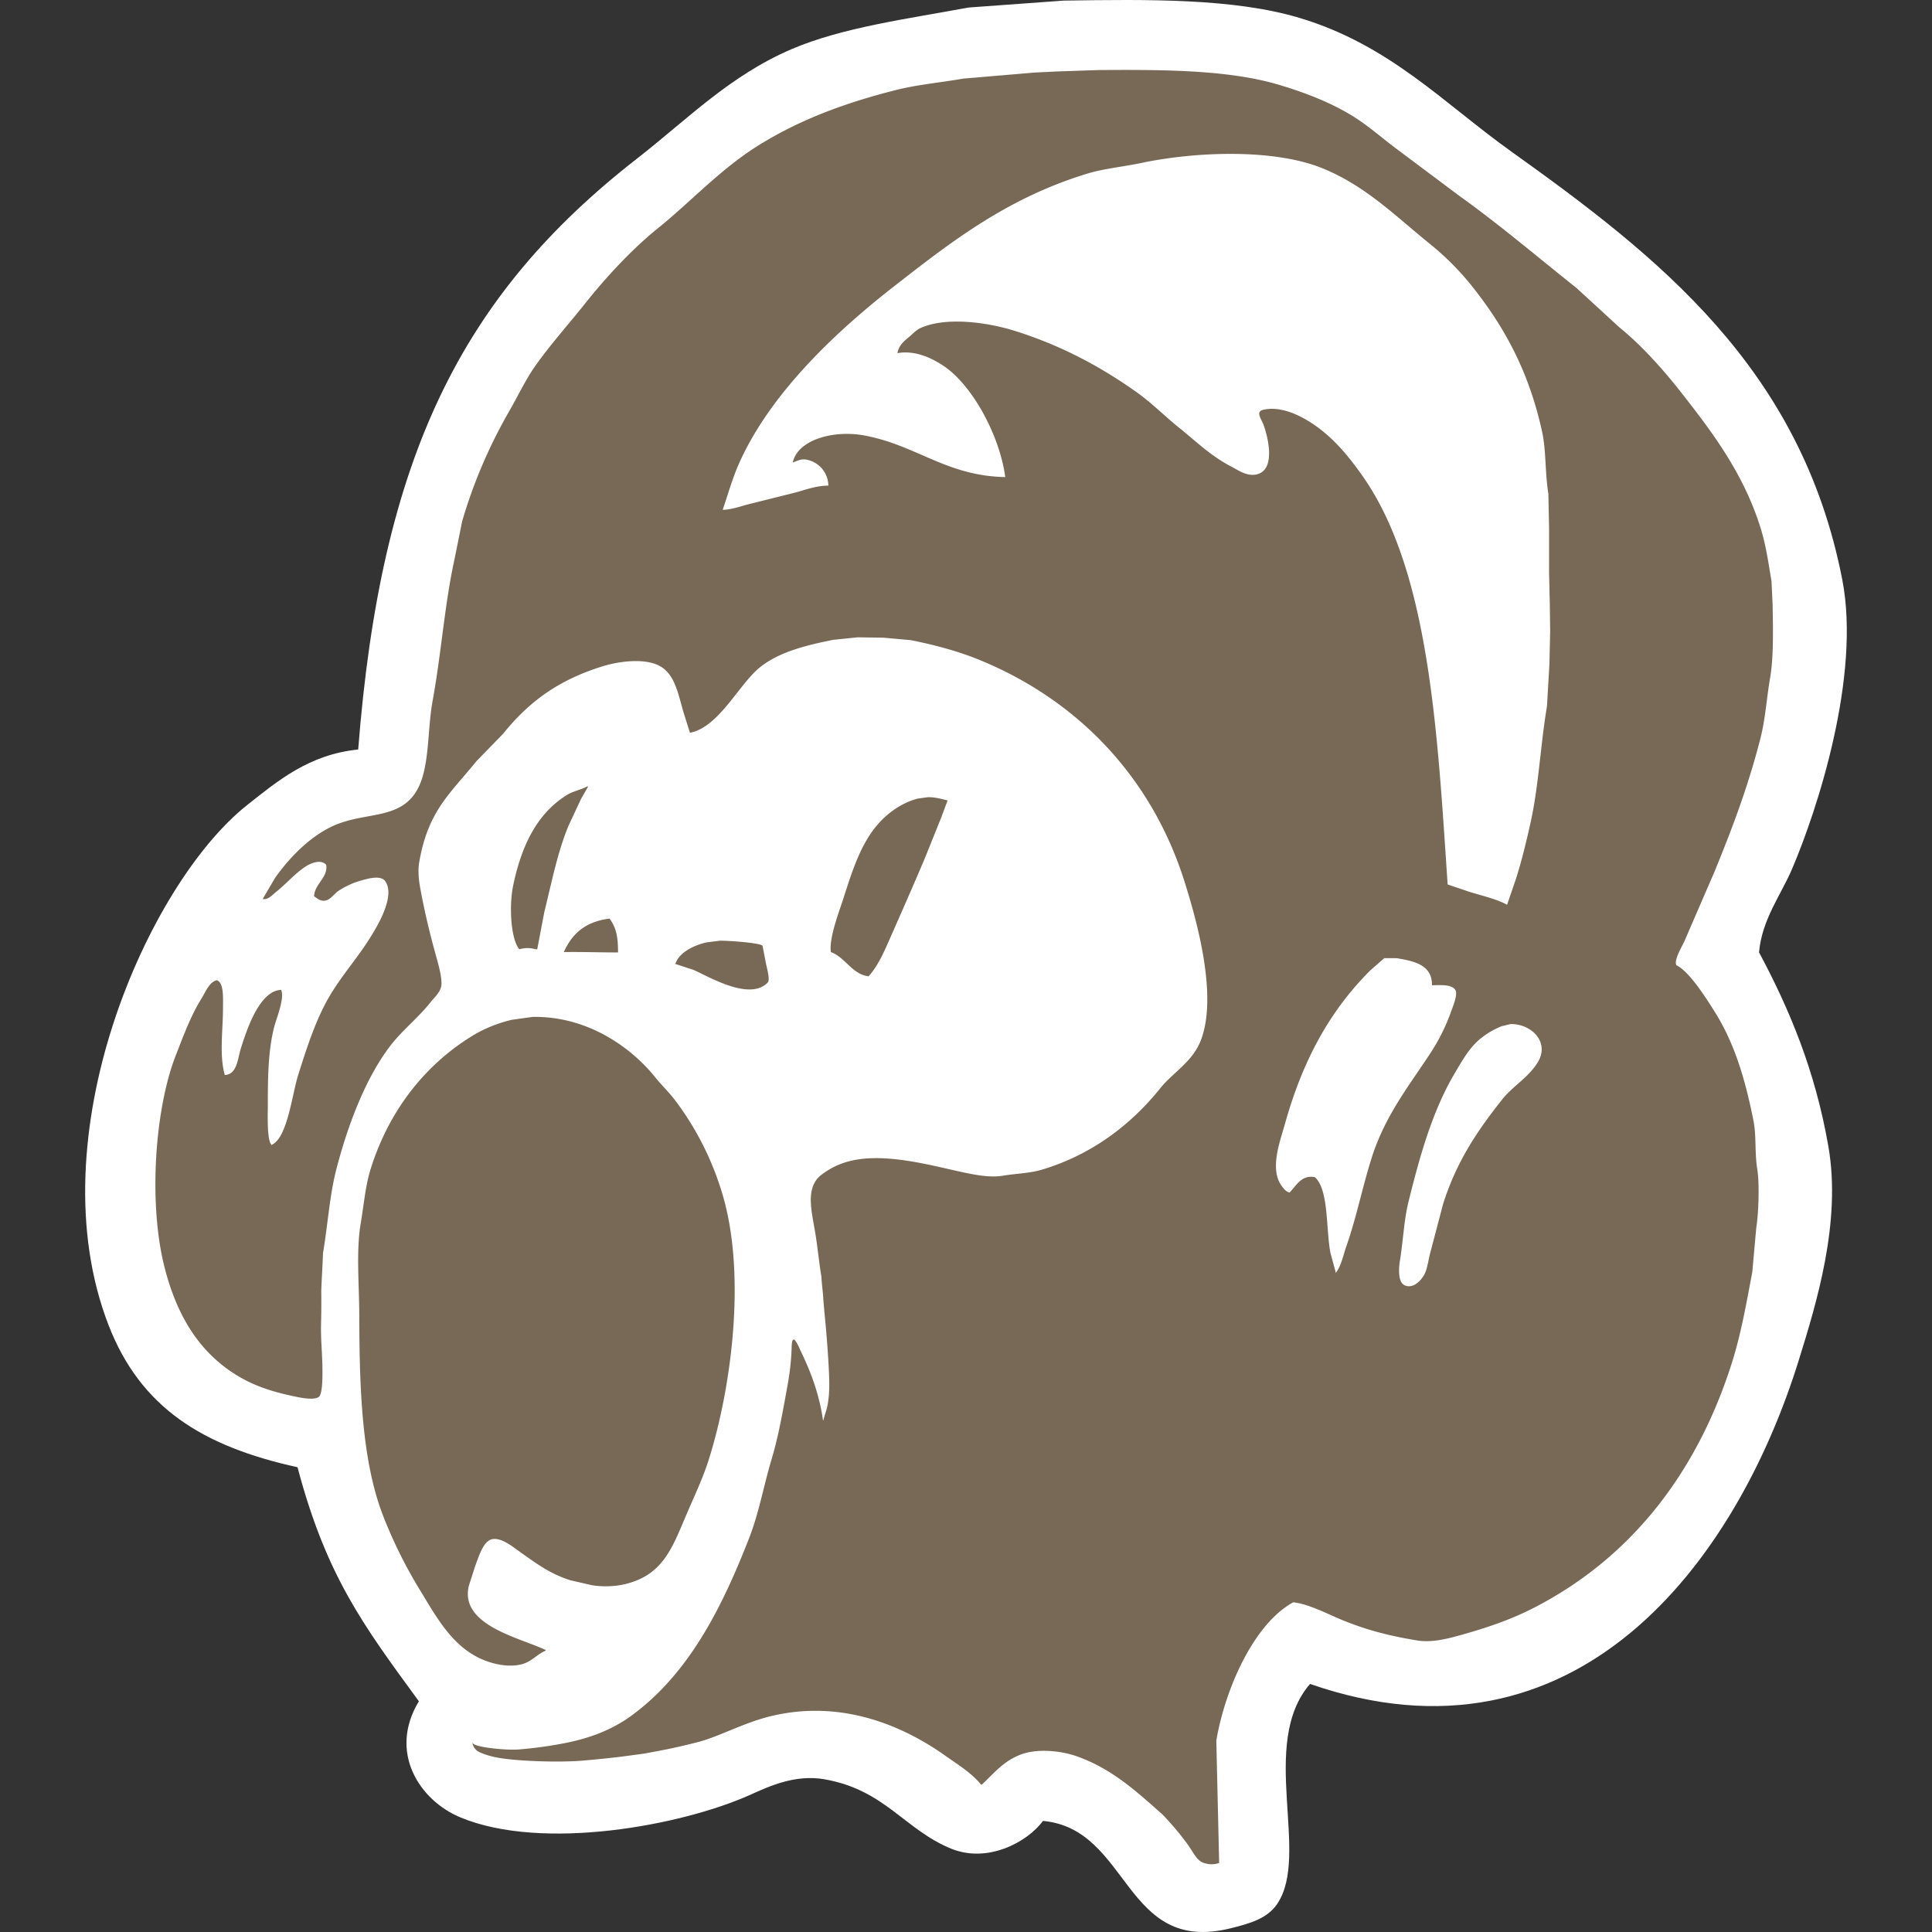
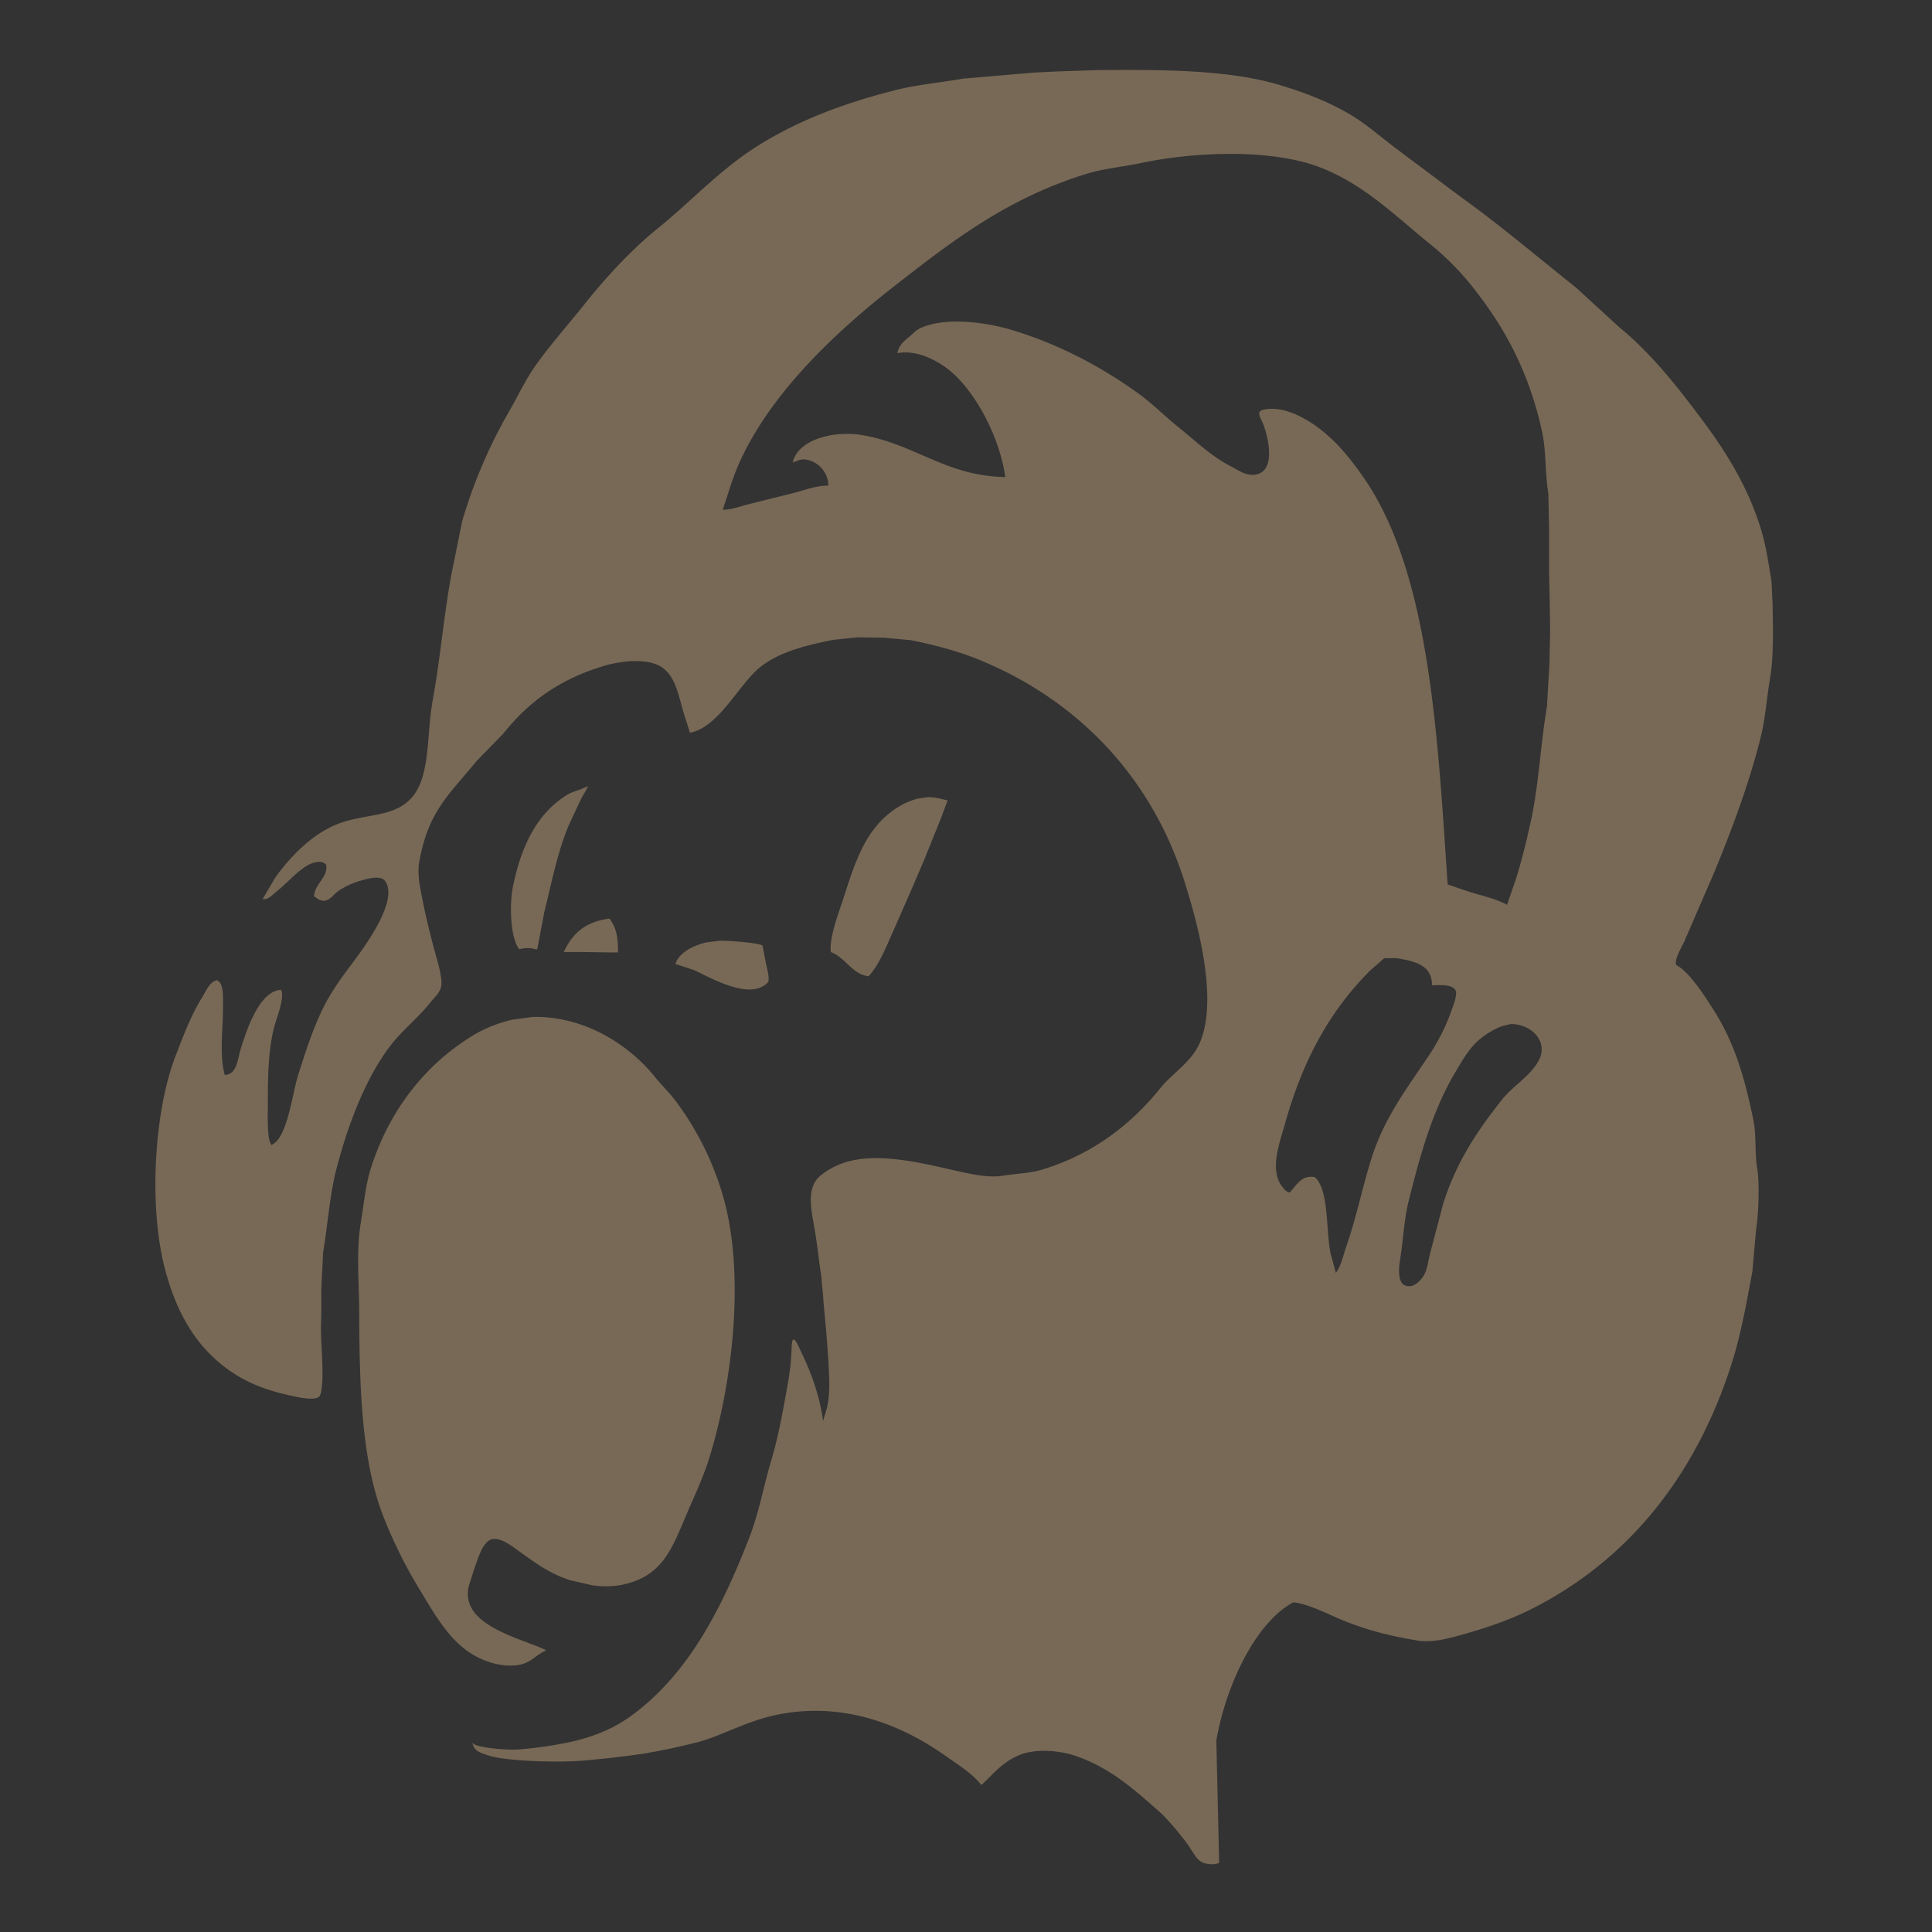
<svg xmlns="http://www.w3.org/2000/svg" viewBox="0 0 128 128">
  <rect x="0" y="0" width="128" height="128" fill="#333333" stroke="none" />
  <defs>
    <style>.cls-1,.cls-2{fill:#fff;fill-rule:evenodd}.cls-2{fill:#786956}</style>
  </defs>
-   <path class="cls-1" d="m70.482 0.039c5.573-0.082 11.262-0.159 15.621 1.149 5.979 1.793 9.527 5.639 14.013 8.844 9.776 6.984 19.215 14.363 21.939 28.37 1.242 6.385-1.65 15.249-3.331 19.181-0.726 1.698-1.999 3.351-2.183 5.513 1.996 3.73 3.718 7.803 4.595 12.864 0.871 5.022-0.8 10.404-1.953 14.127-4.171 13.471-14.774 27.596-32.391 21.478-3.427 3.977 0.047 11.335-2.183 14.587-0.655 0.957-1.779 1.283-3.101 1.608-7.085 1.744-6.621-6.583-12.405-7.12-1.066 1.434-3.689 2.818-6.088 1.838-3.103-1.27-4.377-3.891-8.385-4.595-1.96-0.344-3.692 0.474-4.939 1.034-4.532 2.033-13.747 3.749-19.182 1.493-2.735-1.135-4.793-4.342-2.757-7.696-3.697-5.052-6.135-8.315-8.041-15.506-6.293-1.382-10.399-3.946-12.52-9.418-4.824-12.446 2.567-29.218 9.189-34.458 2.004-1.585 4.099-3.352 7.351-3.675 1.504-19.297 6.801-30.066 18.493-39.166 3.272-2.547 6.112-5.477 10.223-7.236 3.388-1.449 7.724-2.01 11.716-2.756z" stroke-width=".105" data-name="Color Fill 1" />
  <path id="logo" class="cls-2" d="m72.778 4.641c4.359-0.03 8.657-0.015 12.002 0.991 1.716 0.516 3.317 1.143 4.716 1.982 1.062 0.637 1.96 1.443 2.924 2.17l4.221 3.161c2.715 1.943 5.22 4.079 7.805 6.134l2.853 2.619c1.449 1.17 2.902 2.799 4.056 4.27 2.088 2.661 4.142 5.368 5.282 8.989 0.351 1.114 0.519 2.282 0.731 3.562q0.036 0.755 0.071 1.51 0.013 0.731 0.024 1.463c0 1.2-8e-3 2.37-0.189 3.421-0.241 1.41-0.31 2.706-0.637 3.987-0.814 3.2-1.895 6.046-3.065 8.894q-0.99 2.288-1.981 4.577c-0.18 0.383-0.719 1.282-0.519 1.581 0.866 0.423 1.985 2.212 2.524 3.067 1.291 2.055 1.996 4.339 2.57 7.196 0.21 1.045 0.076 2.114 0.259 3.256 0.157 0.98 0.081 2.98-0.07 3.893l-0.26 2.902c-0.399 2.127-0.749 4.109-1.343 5.992-2.329 7.38-6.76 13.021-13.205 16.302-1.513 0.77-3.128 1.317-4.952 1.817-0.706 0.193-1.742 0.466-2.712 0.306-1.971-0.325-3.43-0.724-4.999-1.369-0.845-0.346-2.236-1.074-3.207-1.155-2.584 1.409-4.493 5.662-5.093 9.154l0.188 8.116a1.53 1.53 0 0 1-0.92 0.023c-0.508-0.128-0.647-0.486-1.113-1.182a19.125 19.125 0 0 0-1.716-2.05c-1.701-1.504-3.329-3.034-5.706-3.869-1.032-0.362-2.617-0.53-3.726-0.094-1.146 0.451-1.733 1.227-2.547 1.982h-0.047c-0.584-0.751-1.576-1.356-2.358-1.911-2.667-1.894-6.739-3.767-11.507-2.643-1.835 0.433-3.496 1.376-4.893 1.733-1.511 0.388-2.411 0.553-3.596 0.768-1.313 0.176-1.89 0.268-3.949 0.452-1.344 0.123-3.531 0.069-4.87-0.074-0.657-0.071-1.348-0.155-2.075-0.488a0.813 0.813 0 0 1-0.448-0.598h0.024c0.088 0.286 2.24 0.501 3.089 0.425a28.193 28.193 0 0 0 3.062-0.427c1.655-0.332 3.092-0.883 4.365-1.815 3.775-2.761 5.97-7.079 7.805-11.796 0.633-1.625 0.948-3.423 1.462-5.144 0.49-1.641 0.774-3.305 1.108-5.167a16.054 16.054 0 0 0 0.232-2.264c0.015-0.726 0.171-0.775 0.58 0.174 0.601 1.241 1.232 2.761 1.498 4.638h0.024c0.072-0.329 0.215-0.656 0.283-1.038 0.16-0.9 0.111-1.719 0.052-2.845-0.132-2.13-0.259-3.105-0.336-4.115-0.024-0.511-0.105-1.006-0.129-1.517-0.177-1.082-0.251-2.006-0.437-3.084-0.238-1.378-0.61-2.843 0.424-3.657a5.048 5.048 0 0 1 1.629-0.848c2.436-0.747 5.765 0.257 7.947 0.708 0.658 0.136 1.629 0.324 2.452 0.189 0.931-0.153 1.79-0.16 2.594-0.401 3.321-0.996 5.9-2.981 7.829-5.379 0.875-1.087 2.13-1.747 2.688-3.161 1.176-2.981-0.293-8.076-1.061-10.522-2.188-6.96-7.091-12.04-13.559-14.698-1.397-0.574-2.893-0.981-4.574-1.321l-1.816-0.165-1.721-0.024-1.603 0.165c-1.892 0.379-3.603 0.816-4.857 1.817-1.39 1.108-2.726 3.985-4.645 4.341q-0.2-0.637-0.401-1.274c-0.359-1.186-0.542-2.453-1.462-3.067-0.965-0.644-2.781-0.412-3.891-0.071-2.96 0.91-4.915 2.357-6.626 4.482l-1.769 1.817c-1.755 2.179-3.213 3.281-3.796 6.747-0.087 0.515-7e-3 1.206 0.071 1.628 0.294 1.599 0.611 2.917 1.014 4.388 0.119 0.433 0.496 1.656 0.377 2.171-0.097 0.421-0.471 0.739-0.707 1.038-0.806 1.022-1.852 1.833-2.641 2.855-1.643 2.128-2.846 5.283-3.608 8.257-0.43 1.681-0.556 3.622-0.87 5.503-0.031 0.873-0.085 1.624-0.116 2.497 0.022 2.199-0.051 2.076 0 3.309 0.032 0.775 0.245 3.531-0.193 3.743-0.394 0.226-1.361-0.007-1.768-0.094-1.796-0.384-3.089-0.914-4.315-1.817-2.086-1.536-3.365-3.786-4.103-6.677-1.088-4.261-0.646-10.502 0.731-14.037 0.543-1.393 1.017-2.684 1.745-3.845 0.221-0.353 0.517-1.107 1.014-1.156l0.024 0.024c0.418 0.214 0.354 1.186 0.354 1.817 0 1.481-0.255 3.112 0.118 4.435 0.819-0.023 0.862-1.111 1.061-1.746 0.386-1.23 1.238-3.86 2.688-3.893v0.047c0.212 0.508-0.329 1.877-0.448 2.312-0.419 1.533-0.451 3.382-0.448 5.19 1e-3 0.688-0.078 2.448 0.259 2.737l0.047-0.047c0.993-0.494 1.31-3.346 1.698-4.577 0.588-1.869 1.2-3.766 2.122-5.308 0.82-1.372 1.859-2.521 2.688-3.869 0.37-0.601 1.67-2.667 0.967-3.68-0.293-0.422-1.127-0.185-1.603-0.047a5.123 5.123 0 0 0-1.533 0.708c-0.248 0.177-0.48 0.532-0.802 0.613-0.352 0.089-0.606-0.165-0.778-0.283 0.025-0.807 0.934-1.243 0.802-2.076-0.325-0.397-1.02-0.117-1.344 0.094-0.739 0.482-1.298 1.159-1.981 1.699-0.227 0.18-0.502 0.521-0.872 0.472v-0.024q0.401-0.684 0.802-1.368c0.962-1.358 2.337-2.792 3.938-3.492 2.052-0.897 4.314-0.373 5.447-2.288 0.886-1.498 0.689-3.941 1.061-5.969 0.571-3.112 0.789-6.343 1.438-9.319l0.519-2.572a33.377 33.377 0 0 1 3.089-7.243c0.603-1.036 1.09-2.109 1.769-3.067 1.014-1.433 2.195-2.744 3.278-4.105 1.376-1.732 3.093-3.592 4.81-4.978 2.19-1.768 4.131-3.891 6.555-5.426 2.686-1.701 5.699-2.859 9.243-3.752 1.424-0.358 2.939-0.491 4.457-0.755l4.716-0.401 1.462-0.071zm-17.897 27.532a1.773 1.773 0 0 0-1.462-1.722c-0.385-0.071-0.64 0.112-0.896 0.189 0.318-1.486 2.665-2.167 4.716-1.793 3.476 0.634 5.444 2.687 9.361 2.76-0.367-2.771-2.193-6.102-4.079-7.361-0.743-0.496-1.866-1.063-3.065-0.849 0.085-0.484 0.412-0.782 0.731-1.038 0.268-0.215 0.487-0.488 0.825-0.637 1.714-0.757 4.43-0.349 6.107 0.165 3.131 0.961 5.831 2.416 8.229 4.129 0.982 0.701 1.824 1.562 2.759 2.312 1.134 0.91 2.122 1.895 3.49 2.595 0.387 0.198 0.971 0.634 1.603 0.519 1.312-0.239 0.862-2.32 0.519-3.279-0.146-0.409-0.562-0.889-0.024-1.014 0.904-0.212 1.87 0.153 2.452 0.448 1.776 0.902 3.019 2.366 4.127 3.94 4.447 6.322 4.958 17.042 5.636 27.06l1.391 0.472c0.87 0.276 1.798 0.47 2.547 0.873q0.295-0.861 0.59-1.722c0.38-1.197 0.68-2.434 0.967-3.728 0.549-2.479 0.644-5.068 1.085-7.691l0.165-2.831 0.047-2.171-0.024-1.769-0.047-2.053v-2.95l-0.047-2.312c-0.231-1.432-0.138-2.855-0.424-4.152-0.891-4.031-2.527-6.965-4.692-9.673a18.269 18.269 0 0 0-2.712-2.713c-2.246-1.809-4.288-3.889-7.192-5.049-3.192-1.275-8.297-1.099-11.955-0.33-1.232 0.259-2.481 0.37-3.584 0.708-5.284 1.617-8.937 4.458-12.78 7.455-3.835 2.99-8.238 7.102-10.304 11.796-0.423 0.961-0.698 1.956-1.061 3.02 0.556-0.013 1.083-0.197 1.556-0.33l3.301-0.826c0.663-0.184 1.351-0.444 2.146-0.448zm-15.987 19.935h0.071q-0.236 0.413-0.472 0.826l-0.825 1.769c-0.731 1.765-1.098 3.671-1.603 5.709l-0.472 2.478h-0.118a1.862 1.862 0 0 0-1.061 0l-0.047-0.047c-0.563-0.784-0.62-2.951-0.377-4.129 0.553-2.684 1.58-4.801 3.561-6.04 0.407-0.255 0.891-0.33 1.343-0.567zm22.59 0.708c0.513-0.004 0.901 0.126 1.297 0.212q-0.224 0.602-0.448 1.203l-1.085 2.69c-0.732 1.73-1.48 3.424-2.216 5.096-0.414 0.94-0.836 1.953-1.486 2.666-1.098-0.132-1.554-1.272-2.499-1.604-0.14-0.937 0.593-2.804 0.849-3.61 0.803-2.53 1.532-4.693 3.561-5.97a4.836 4.836 0 0 1 1.344-0.59zm-20.538 10.286c-1.201 6.27e-4 -2.401-0.043-3.584-0.024v-0.024c0.572-1.225 1.422-1.988 3.018-2.194 0.436 0.573 0.569 1.179 0.566 2.241zm6.744-0.778c0.553-0.01 2.644 0.141 2.83 0.33q0.118 0.613 0.236 1.227c0.05 0.228 0.27 1.023 0.118 1.203-1.197 1.276-3.945-0.402-4.928-0.826l-1.226-0.401 0.047-0.047c0.265-0.732 1.199-1.169 2.004-1.368zm47.183 2.949c0.014-1.356-1.184-1.6-2.358-1.793h-0.802l-0.943 0.826c-2.672 2.673-4.462 5.944-5.636 10.145-0.325 1.161-1.045 3.022-0.212 4.129 0.128 0.17 0.271 0.38 0.519 0.425 0.415-0.411 0.768-1.192 1.674-1.014 0.938 0.833 0.725 3.526 1.038 5.049l0.354 1.298 0.024-0.047c0.342-0.472 0.478-1.183 0.684-1.769 0.643-1.834 1.055-3.889 1.651-5.78 0.856-2.72 2.361-4.644 3.773-6.771a13.151 13.151 0 0 0 1.533-3.043c0.105-0.302 0.369-0.928 0.283-1.274-0.186-0.444-0.942-0.392-1.58-0.378zm-59.586 2.1c3.626-0.066 6.526 2.015 8.112 3.987 0.425 0.529 0.931 1.008 1.344 1.557a19.528 19.528 0 0 1 3.065 6.016c1.681 5.384 0.654 13.006-0.849 17.765-0.405 1.284-0.984 2.476-1.486 3.657-0.961 2.26-1.587 4.106-4.292 4.648a5.929 5.929 0 0 1-1.957 0.023q-0.719-0.165-1.438-0.33c-1.438-0.453-2.417-1.233-3.513-2.005-0.304-0.214-1.098-0.865-1.698-0.708-0.58 0.152-0.871 1.198-1.085 1.746l-0.424 1.321c-0.659 2.642 3.458 3.475 5.093 4.271l-0.024 0.047c-0.557 0.234-0.919 0.729-1.58 0.896-0.935 0.236-1.976-0.051-2.617-0.33-1.974-0.856-3.005-2.766-4.079-4.53a30.869 30.869 0 0 1-2.476-4.977c-1.401-3.606-1.57-8.349-1.58-13.306-4e-3 -1.969-0.216-4.225 0.094-6.064 0.215-1.274 0.311-2.494 0.66-3.61 1.233-3.943 3.712-7.049 6.98-8.965a9.201 9.201 0 0 1 2.381-0.92zm64.798 0.472-0.59 0.142a5.465 5.465 0 0 0-1.321 0.755c-0.79 0.605-1.272 1.481-1.792 2.359-1.452 2.451-2.286 5.364-3.065 8.517-0.306 1.24-0.348 2.553-0.566 3.893-0.099 0.608-0.122 1.471 0.33 1.652 0.584 0.233 1.071-0.363 1.25-0.661 0.24-0.4 0.286-0.984 0.424-1.486l0.849-3.232c0.893-2.839 2.287-4.88 3.914-6.936 0.716-0.905 1.779-1.479 2.382-2.501 0.767-1.302-0.425-2.519-1.816-2.501z" stroke-width=".105" />
</svg>